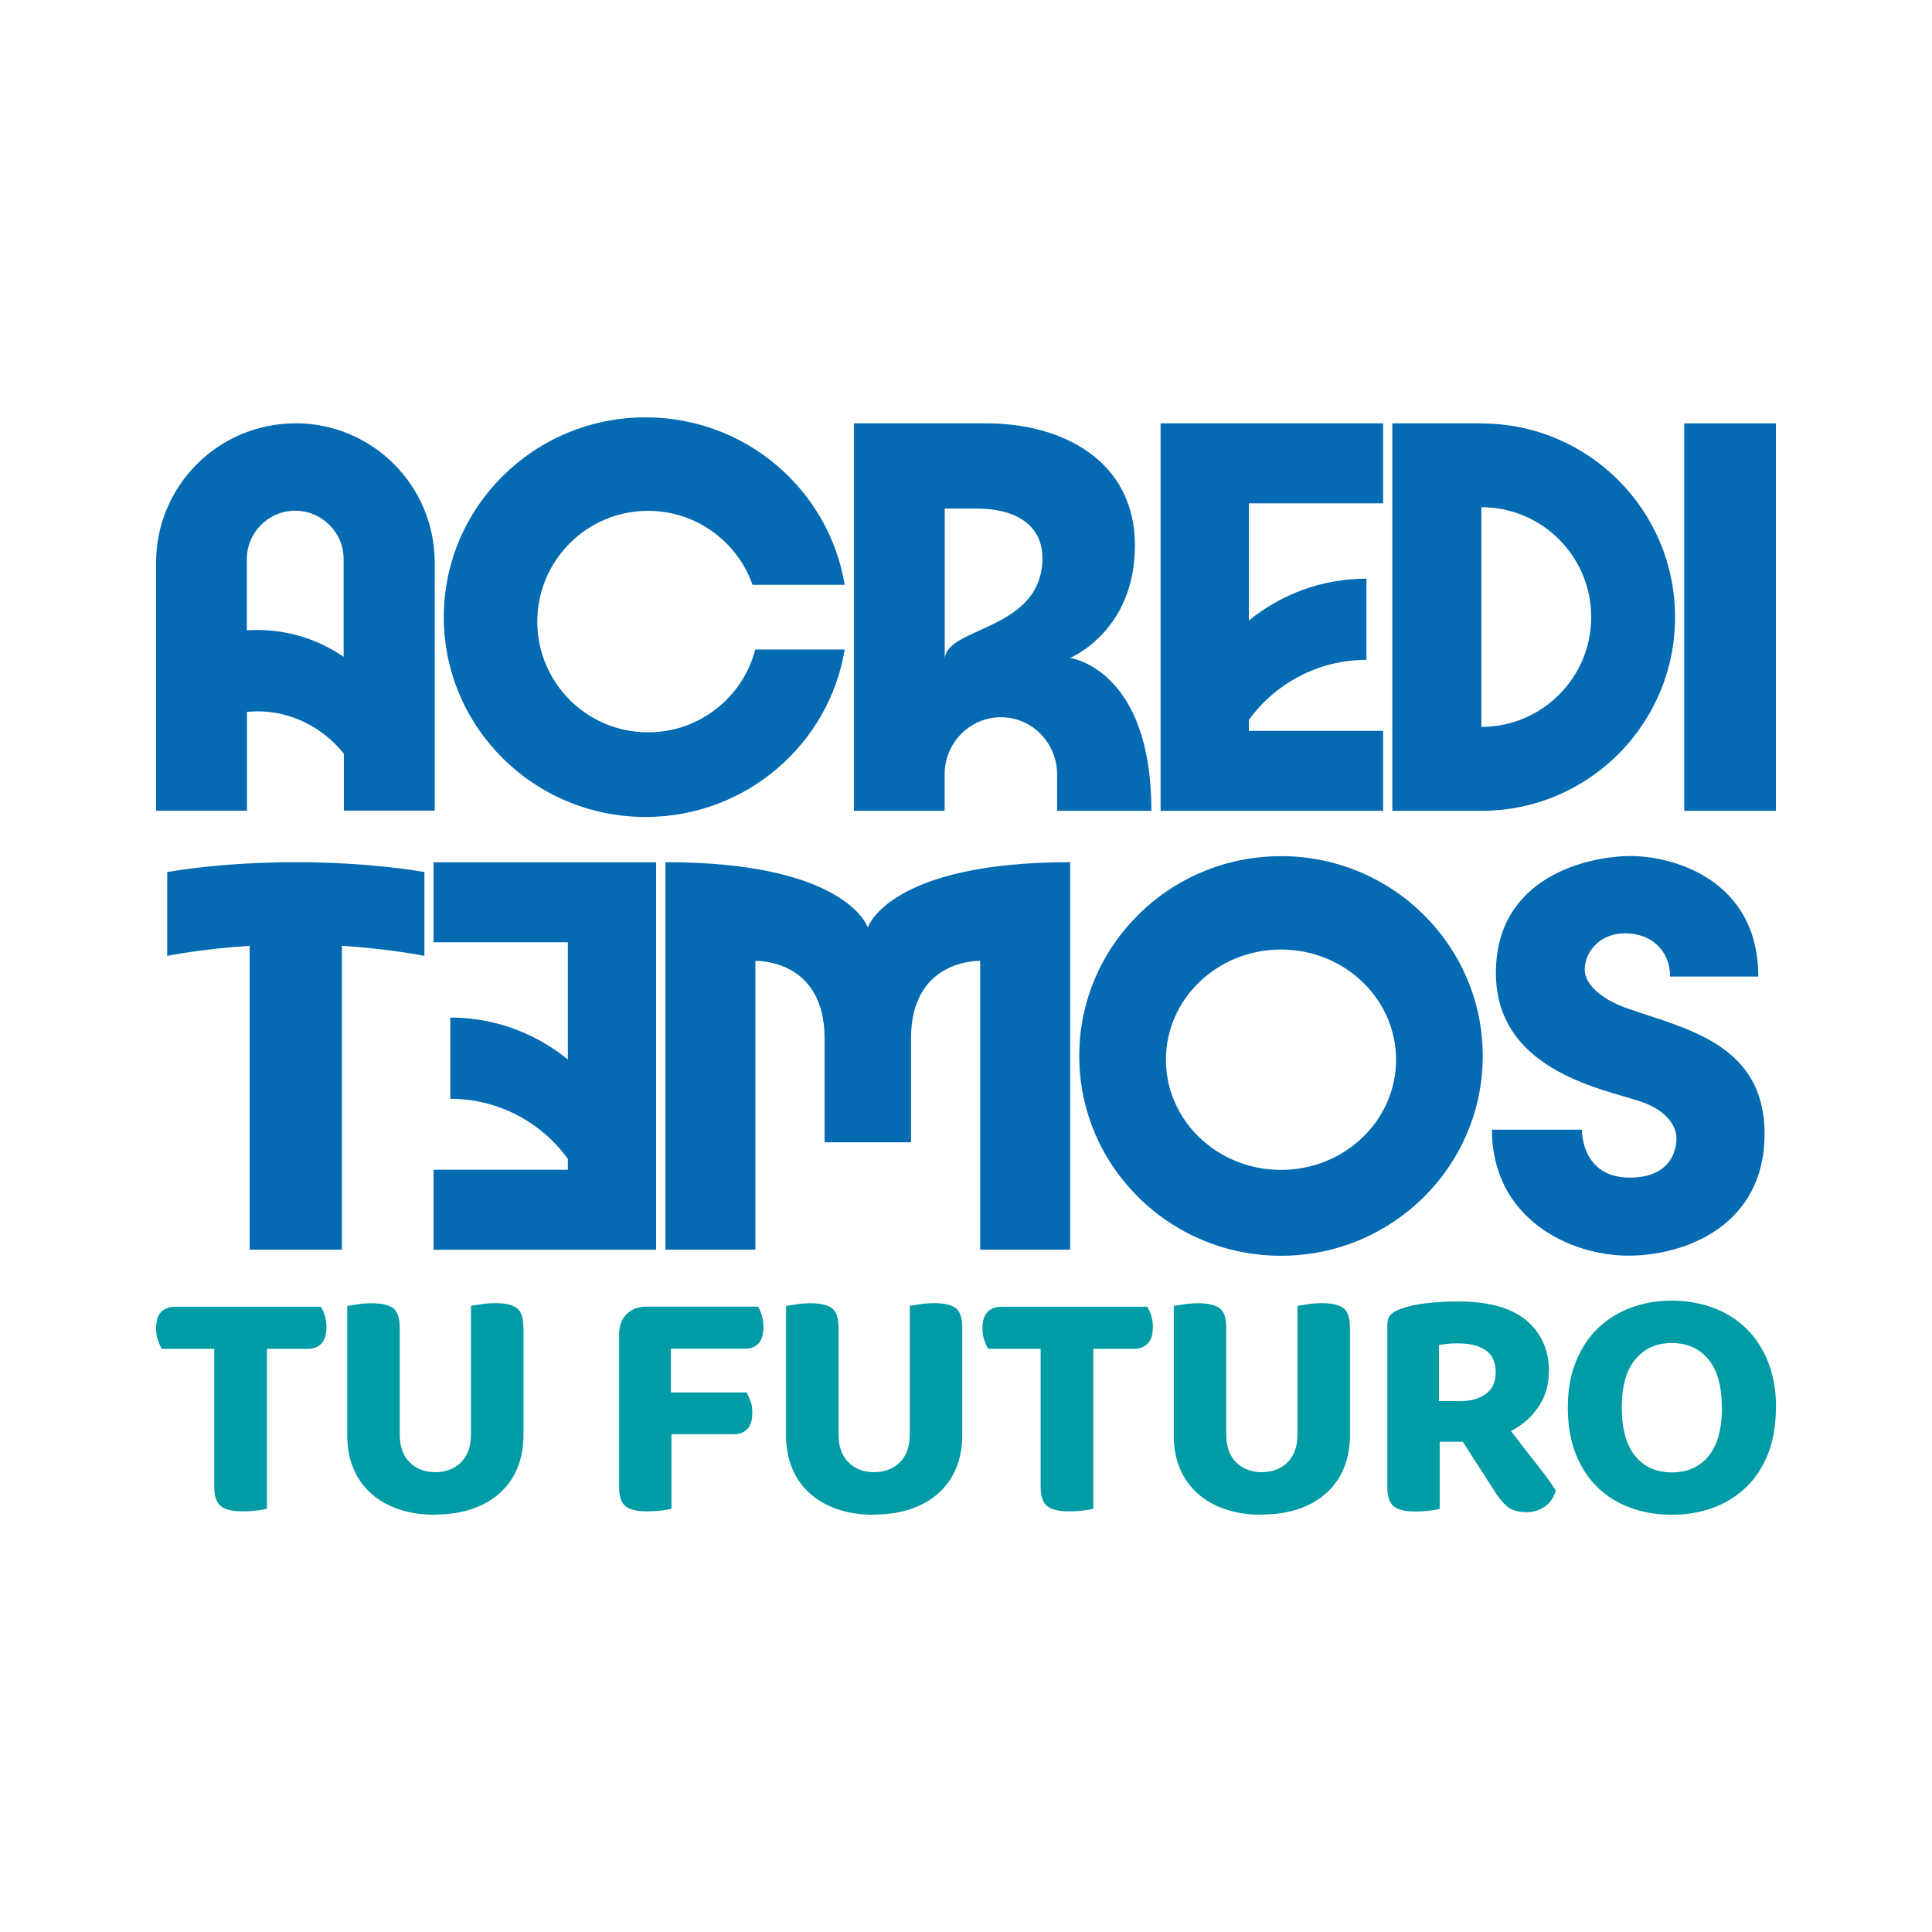
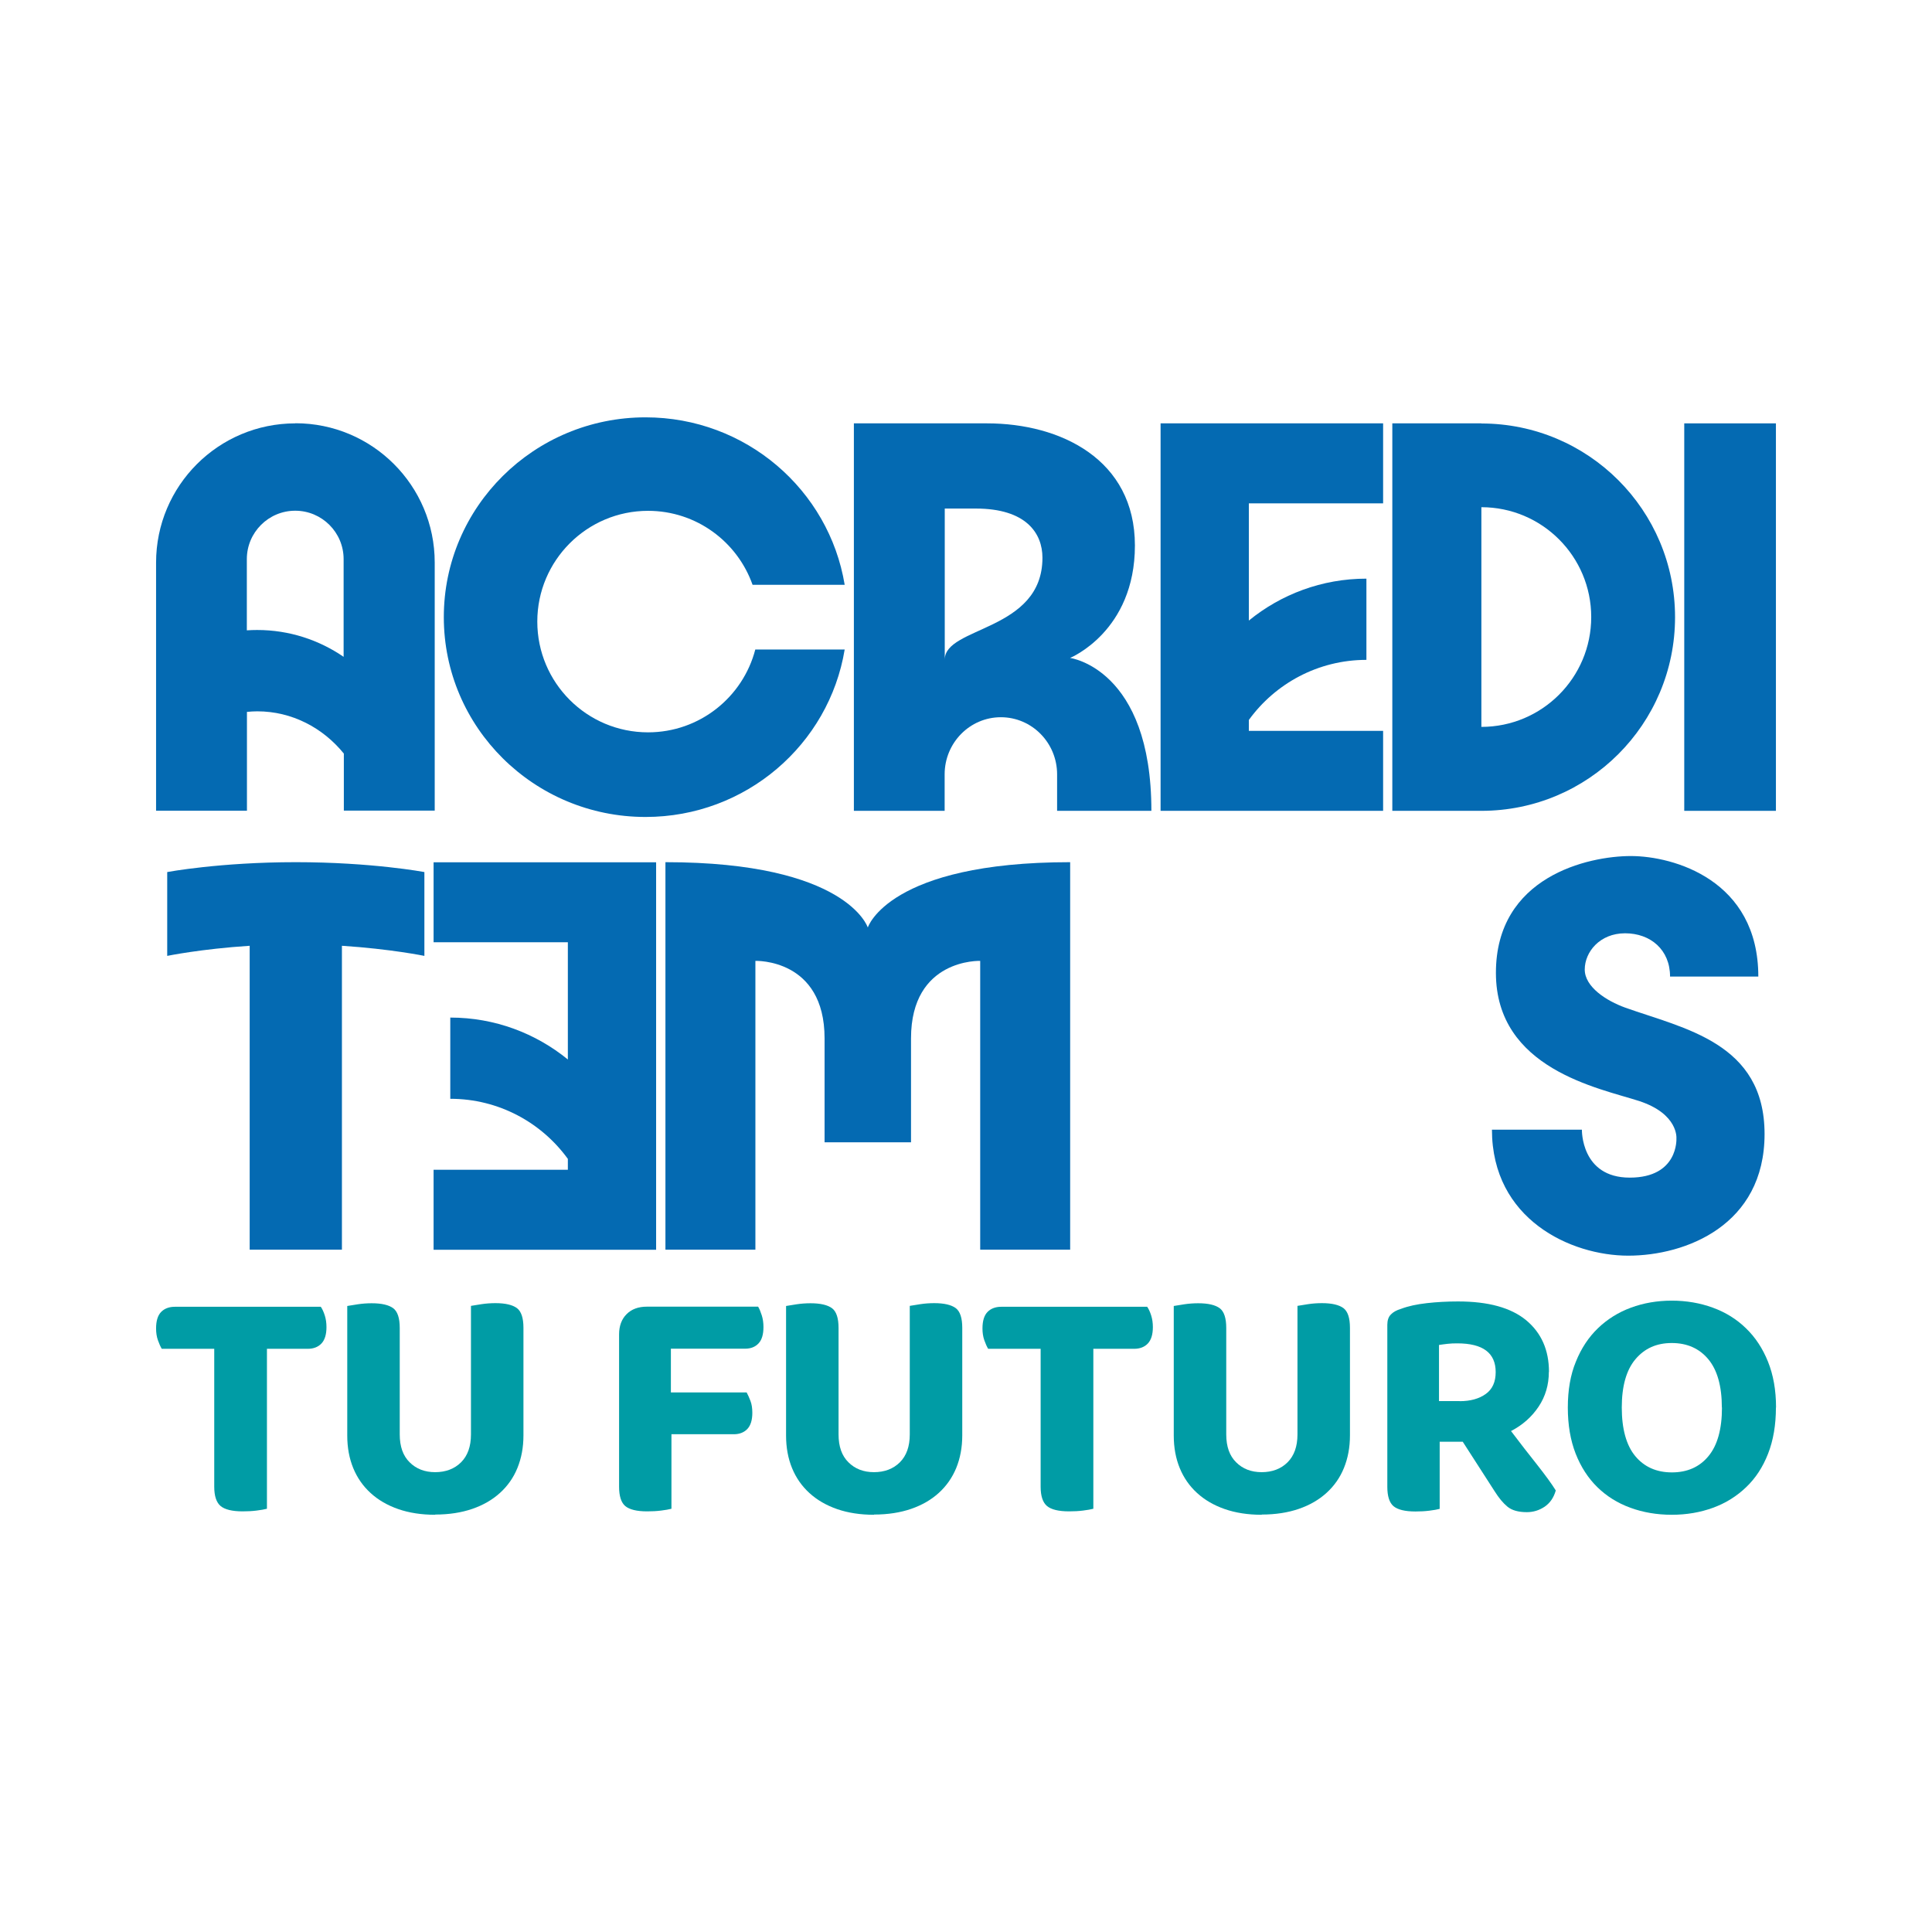
<svg xmlns="http://www.w3.org/2000/svg" id="elementos" viewBox="0 0 170.08 170.08">
  <g>
    <path d="M23.5,118.74v14.08c-.22.06-.52.11-.91.16-.39.05-.8.07-1.23.07-.92,0-1.57-.16-1.94-.47-.37-.31-.56-.88-.56-1.7v-12.14h-4.62c-.12-.2-.23-.45-.34-.76-.11-.31-.16-.66-.16-1.03,0-.67.15-1.15.44-1.45.29-.3.7-.46,1.21-.46h12.85c.14.2.25.45.35.76.1.31.15.66.15,1.03,0,.65-.15,1.13-.44,1.44-.29.31-.7.47-1.21.47h-3.59Z" fill="#009ca5" />
    <path d="M38.31,133.35c-1.21,0-2.3-.17-3.25-.5-.95-.33-1.76-.8-2.43-1.41-.67-.61-1.18-1.34-1.53-2.19-.35-.85-.53-1.81-.53-2.87v-11.41c.21-.04.52-.09.93-.15.4-.06.81-.09,1.22-.09.88,0,1.51.15,1.9.44.38.29.57.87.57,1.73v9.38c0,1.06.29,1.88.87,2.45.58.58,1.33.87,2.25.87s1.7-.29,2.28-.87c.58-.58.87-1.4.87-2.45v-11.32c.22-.04.52-.09.93-.15.4-.06.81-.09,1.22-.09.88,0,1.51.15,1.9.44.38.29.57.87.57,1.73v9.47c0,1.06-.18,2.01-.53,2.87s-.86,1.58-1.53,2.19-1.48,1.08-2.44,1.41c-.96.33-2.05.5-3.26.5Z" fill="#009ca5" />
    <path d="M66.74,115.03c.12.2.22.45.32.76.1.31.15.66.15,1.03,0,.65-.14,1.13-.43,1.44s-.68.47-1.19.47h-6.53v3.85h6.67c.12.22.23.47.34.76.11.29.16.64.16,1.03,0,.65-.15,1.12-.44,1.43-.29.3-.69.46-1.18.46h-5.5v6.56c-.22.06-.52.11-.91.16s-.8.07-1.23.07c-.92,0-1.56-.16-1.93-.47-.36-.31-.54-.88-.54-1.7v-13.41c0-.74.22-1.34.66-1.78.44-.44,1.03-.66,1.78-.66h9.79Z" fill="#009ca5" />
    <path d="M76.94,133.35c-1.21,0-2.3-.17-3.25-.5-.95-.33-1.76-.8-2.43-1.41-.67-.61-1.18-1.34-1.53-2.19-.35-.85-.53-1.81-.53-2.87v-11.41c.21-.04.52-.09.93-.15.4-.06.81-.09,1.22-.09.88,0,1.51.15,1.9.44.38.29.57.87.57,1.73v9.38c0,1.06.29,1.88.87,2.45.58.58,1.33.87,2.25.87s1.7-.29,2.28-.87c.58-.58.87-1.4.87-2.45v-11.32c.22-.04.52-.09.93-.15.4-.06.81-.09,1.22-.09.88,0,1.51.15,1.9.44.38.29.57.87.57,1.73v9.47c0,1.06-.18,2.01-.53,2.87-.35.85-.86,1.58-1.53,2.19-.67.61-1.48,1.08-2.44,1.41-.96.33-2.05.5-3.26.5Z" fill="#009ca5" />
    <path d="M96.25,118.74v14.08c-.22.06-.52.11-.91.16-.39.05-.8.07-1.23.07-.92,0-1.57-.16-1.94-.47-.37-.31-.56-.88-.56-1.7v-12.14h-4.62c-.12-.2-.23-.45-.34-.76-.11-.31-.16-.66-.16-1.03,0-.67.15-1.15.44-1.45.29-.3.7-.46,1.21-.46h12.85c.14.2.25.45.35.76.1.31.15.66.15,1.03,0,.65-.15,1.13-.44,1.44-.29.31-.7.47-1.21.47h-3.59Z" fill="#009ca5" />
    <path d="M111.07,133.35c-1.21,0-2.3-.17-3.25-.5-.95-.33-1.76-.8-2.43-1.41-.67-.61-1.18-1.34-1.53-2.19-.35-.85-.53-1.81-.53-2.87v-11.41c.21-.04.52-.09.93-.15.4-.06.81-.09,1.22-.09.88,0,1.51.15,1.9.44.38.29.57.87.57,1.73v9.38c0,1.06.29,1.88.87,2.45.58.58,1.33.87,2.25.87s1.7-.29,2.28-.87c.58-.58.87-1.4.87-2.45v-11.32c.22-.04.52-.09.93-.15.4-.06.81-.09,1.22-.09.88,0,1.51.15,1.9.44.38.29.57.87.57,1.73v9.47c0,1.06-.18,2.01-.53,2.87s-.86,1.58-1.53,2.19c-.67.61-1.48,1.08-2.44,1.41-.96.33-2.05.5-3.26.5Z" fill="#009ca5" />
    <path d="M136.35,120.77c0,1.14-.3,2.16-.9,3.06-.6.9-1.41,1.62-2.43,2.15.8,1.06,1.57,2.05,2.31,2.98.73.93,1.28,1.68,1.63,2.25-.18.63-.5,1.1-.98,1.43-.48.32-1,.48-1.57.48-.74,0-1.31-.16-1.7-.48-.39-.32-.76-.77-1.12-1.34l-2.82-4.38h-2.03v5.91c-.22.06-.52.11-.91.16s-.8.07-1.23.07c-.92,0-1.56-.16-1.93-.47-.36-.31-.54-.88-.54-1.7v-14.26c0-.39.1-.7.31-.91.21-.22.5-.38.9-.5.63-.24,1.38-.4,2.26-.5.88-.1,1.8-.15,2.76-.15,2.66,0,4.66.55,6,1.66,1.33,1.11,2,2.62,2,4.54ZM128.5,123.35c.94,0,1.7-.21,2.29-.63s.88-1.06.88-1.93c0-1.69-1.13-2.53-3.38-2.53-.31,0-.6.01-.85.04-.25.03-.51.06-.76.1v4.94h1.82Z" fill="#009ca5" />
    <path d="M156.34,123.91c0,1.53-.23,2.88-.69,4.06-.46,1.18-1.1,2.16-1.93,2.95-.82.79-1.79,1.4-2.91,1.81-1.12.41-2.33.62-3.64.62s-2.53-.21-3.65-.62c-1.12-.41-2.08-1.01-2.9-1.81-.81-.79-1.45-1.78-1.91-2.95-.46-1.18-.69-2.53-.69-4.06s.23-2.88.71-4.04c.47-1.17,1.12-2.15,1.94-2.94.82-.79,1.79-1.4,2.9-1.81,1.11-.41,2.31-.62,3.6-.62s2.5.21,3.62.62c1.12.41,2.09,1.01,2.91,1.81.82.79,1.47,1.77,1.94,2.94.47,1.17.71,2.51.71,4.04ZM151.58,123.91c0-1.88-.4-3.3-1.19-4.25-.79-.95-1.87-1.43-3.22-1.43s-2.4.48-3.2,1.43c-.8.95-1.2,2.37-1.2,4.25s.4,3.33,1.19,4.28c.79.95,1.87,1.43,3.22,1.43s2.43-.47,3.22-1.43c.79-.95,1.19-2.38,1.19-4.28Z" fill="#009ca5" />
  </g>
  <path d="M66.49,57.18c-1.09,4.19-4.9,7.29-9.44,7.29-5.39,0-9.75-4.37-9.75-9.75s4.37-9.75,9.75-9.75c4.25,0,7.86,2.72,9.2,6.51h8.11c-1.38-8.36-8.7-14.74-17.53-14.74-9.81,0-17.76,7.88-17.76,17.59s7.95,17.59,17.76,17.59c8.83,0,16.15-6.38,17.53-14.74h-7.87Z" fill="#046ab2" />
  <path d="M121.76,44.31v-7.04h-19.59v34.11h19.59v-7.04h-11.82v-.96c2.32-3.2,6.09-5.29,10.35-5.29v-7.15c-3.93,0-7.53,1.39-10.35,3.69v-10.32h11.82Z" fill="#046ab2" />
  <rect x="148.27" y="37.27" width="8.07" height="34.11" fill="#046ab2" />
  <path d="M26,37.27c-6.77,0-12.26,5.49-12.26,12.26v21.84h8v-8.7c.3-.03.6-.05.91-.05,3.05,0,5.78,1.45,7.62,3.72v5.02h8v-21.84c0-6.77-5.49-12.26-12.26-12.26ZM30.26,57.83c-2.17-1.49-4.79-2.37-7.62-2.37-.31,0-.61.01-.91.03v-6.27c0-2.35,1.91-4.26,4.26-4.26s4.26,1.91,4.26,4.26v8.61Z" fill="#046ab2" />
  <path d="M101.36,71.38c0-12.53-7.16-13.46-7.16-13.46,0,0,5.71-2.32,5.71-9.9s-6.55-10.75-13.02-10.75h-11.72v34.11h7.99v-3.21c0-2.78,2.22-5.03,4.95-5.03s4.95,2.25,4.95,5.03v3.21h8.3ZM83.17,58.07v-13.3h2.74c4.42,0,5.86,2.17,5.86,4.33,0,6.5-8.6,6.03-8.6,8.97Z" fill="#046ab2" />
  <path d="M130.41,37.27h-7.84v34.11h7.84c9.42,0,17.05-7.63,17.05-17.05s-7.63-17.05-17.05-17.05ZM130.41,63.99v-19.34c5.34,0,9.67,4.33,9.67,9.67s-4.33,9.67-9.67,9.67Z" fill="#046ab2" />
  <g>
    <path d="M76.39,81.64s-1.83-5.74-17.81-5.74v34.11h7.92v-25.42s6.09-.23,6.09,6.82v9.15h7.61v-9.15c0-7.05,6.09-6.82,6.09-6.82v25.42h7.92v-34.11c-15.99,0-17.81,5.74-17.81,5.74Z" fill="#046ab2" />
    <g>
      <path d="M38.17,82.95v-7.04h19.59v34.11h-19.59v-7.04h11.82v-.96c-2.32-3.2-6.09-5.29-10.35-5.29v-7.15c3.93,0,7.53,1.39,10.35,3.69v-10.32h-11.82Z" fill="#046ab2" />
      <path d="M131.34,99.45h7.92s-.1,4.22,4.21,4.22,4.11-3.45,4.11-3.45c0,0,.2-2.16-3.3-3.3-3.5-1.13-12.59-2.81-12.59-11.28s8.12-10.28,11.88-10.28,11.22,2.11,11.22,10.61h-7.77c0-2.37-1.73-3.81-3.96-3.81s-3.55,1.65-3.55,3.19,1.92,2.76,3.55,3.35c5.18,1.85,12.28,3.09,12.28,11.13s-6.95,10.71-12,10.71-12-3.19-12-11.1Z" fill="#046ab2" />
      <path d="M37.36,76.77s-4.62-.87-11.32-.87-11.32.87-11.32.87v7.38s2.95-.61,7.26-.89v26.75h8.12v-26.75c4.3.28,7.26.89,7.26.89v-7.38Z" fill="#046ab2" />
-       <path d="M112.77,75.37c-9.81,0-17.76,7.88-17.76,17.59s7.95,17.59,17.76,17.59,17.76-7.88,17.76-17.59-7.95-17.59-17.76-17.59ZM112.77,102.99c-5.6,0-10.13-4.34-10.13-9.7s4.54-9.7,10.13-9.7,10.13,4.34,10.13,9.7-4.54,9.7-10.13,9.7Z" fill="#046ab2" />
    </g>
  </g>
</svg>